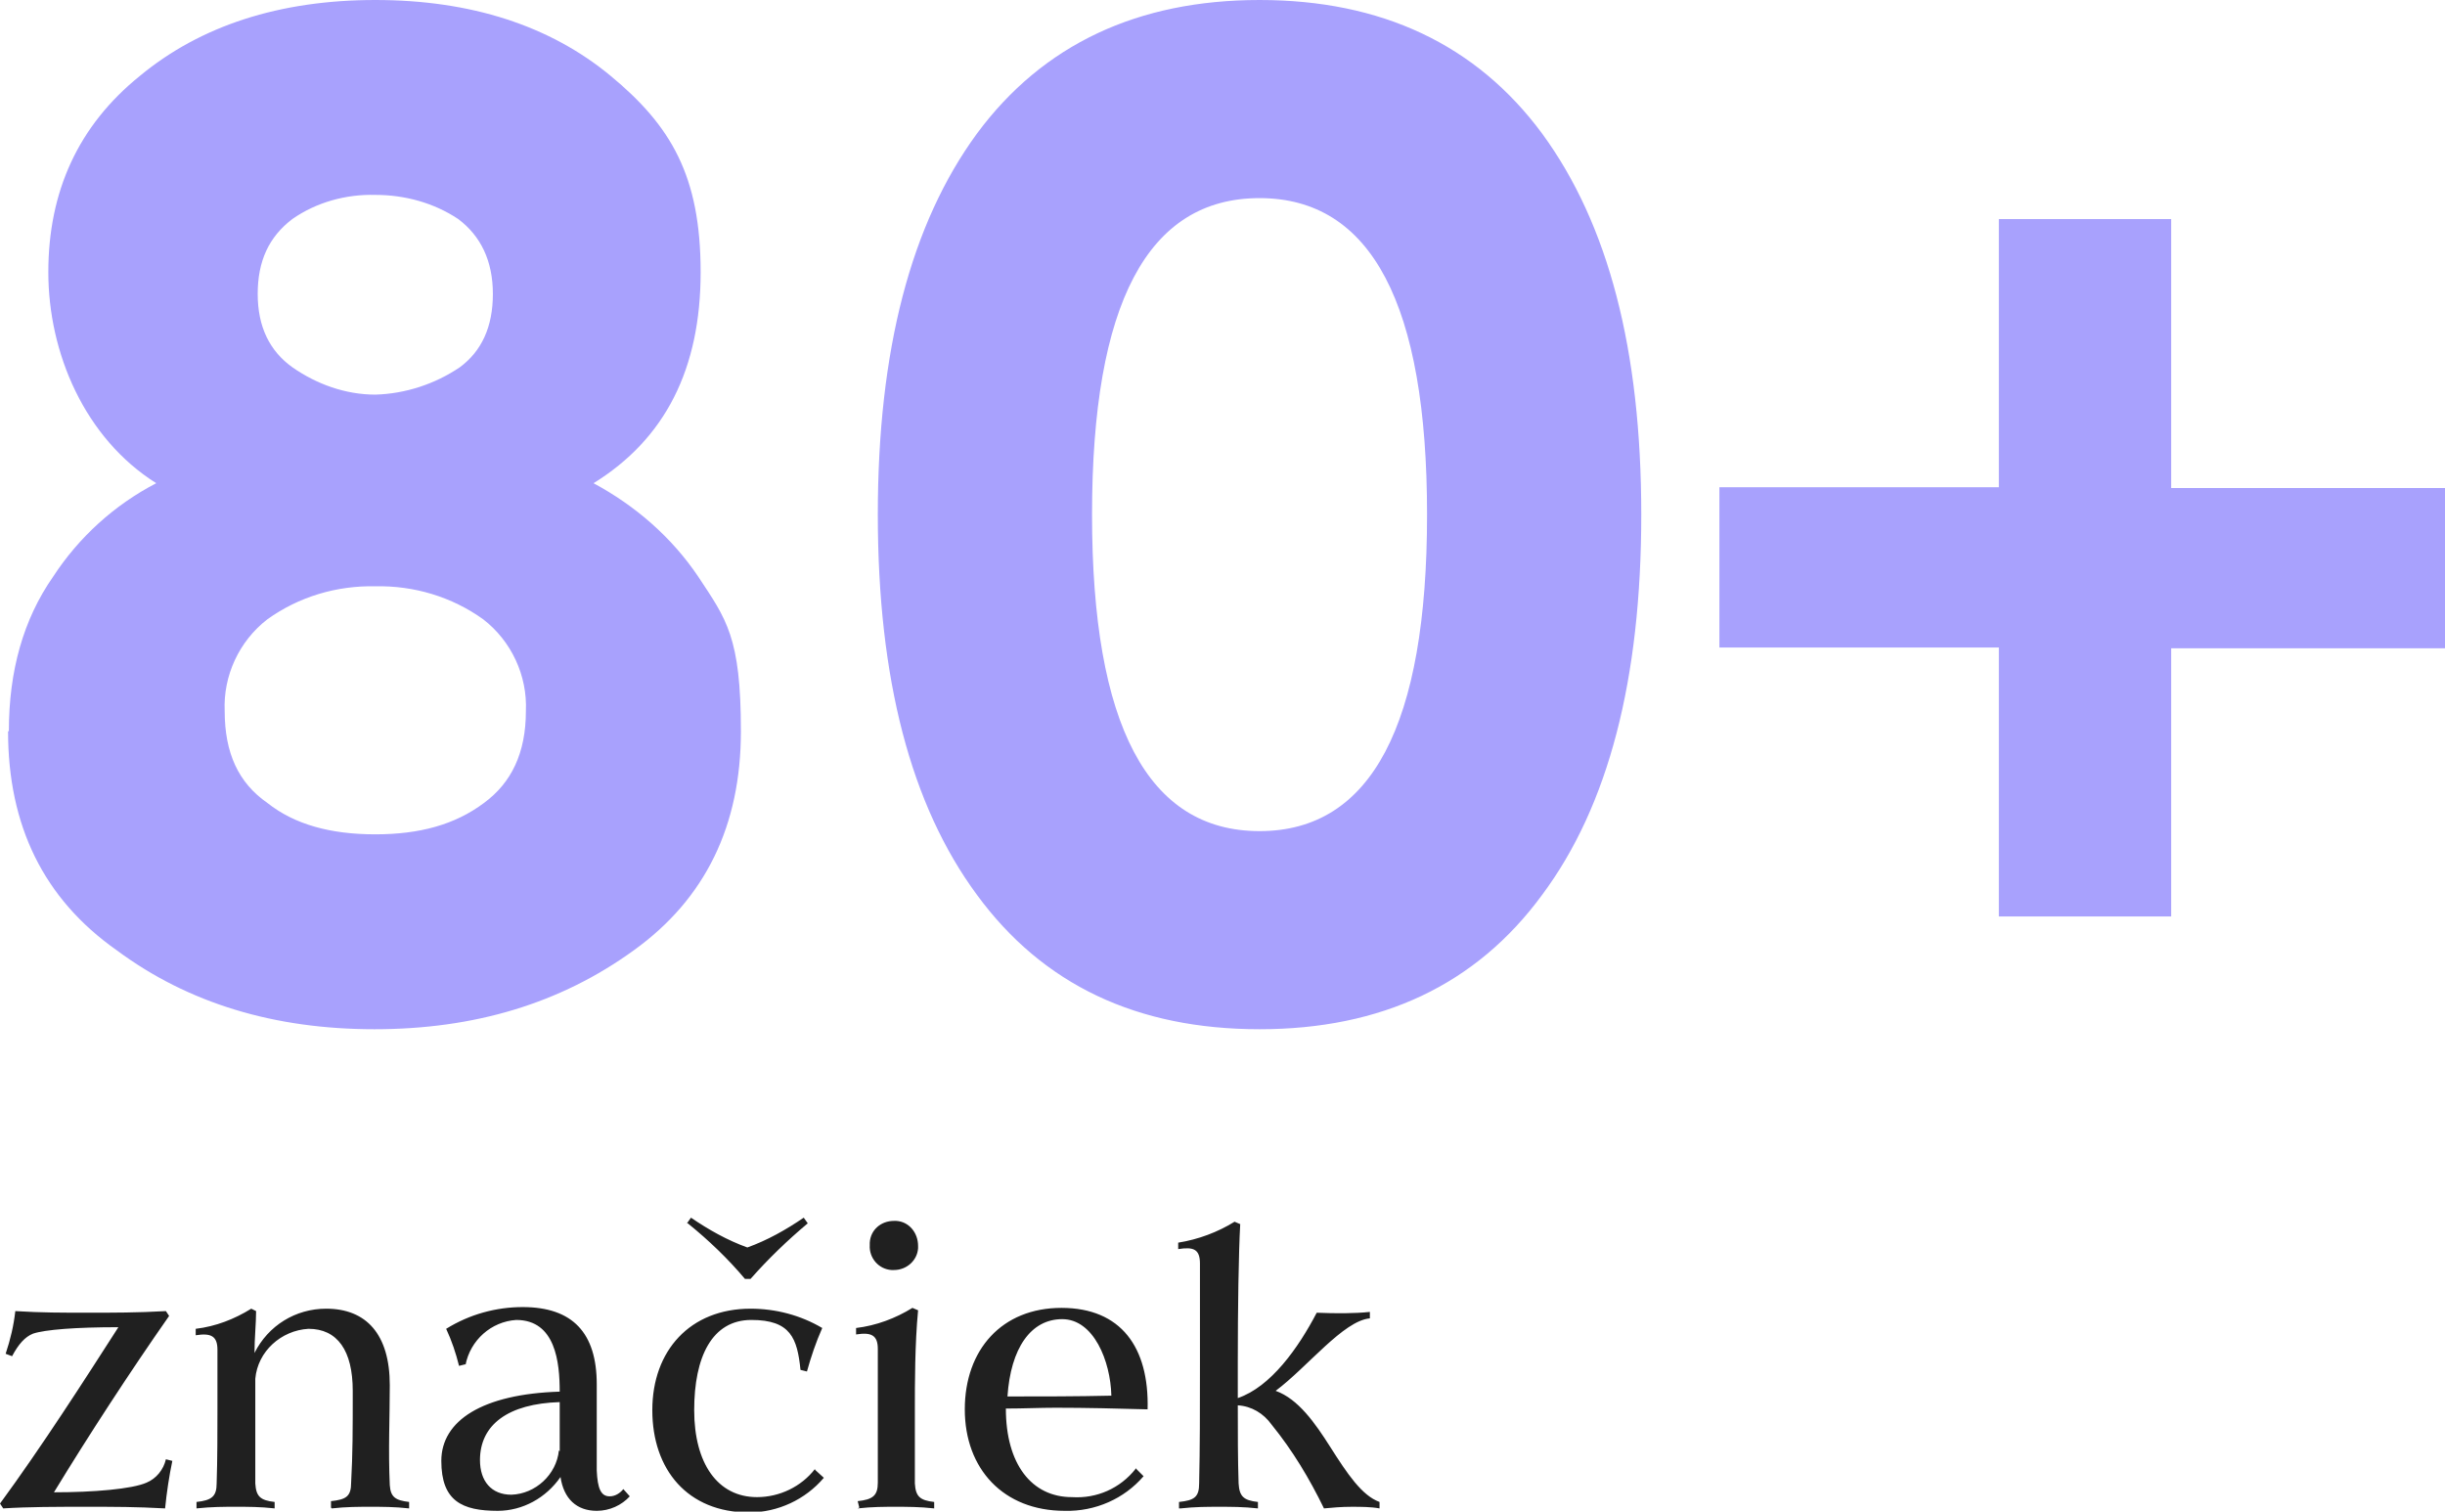
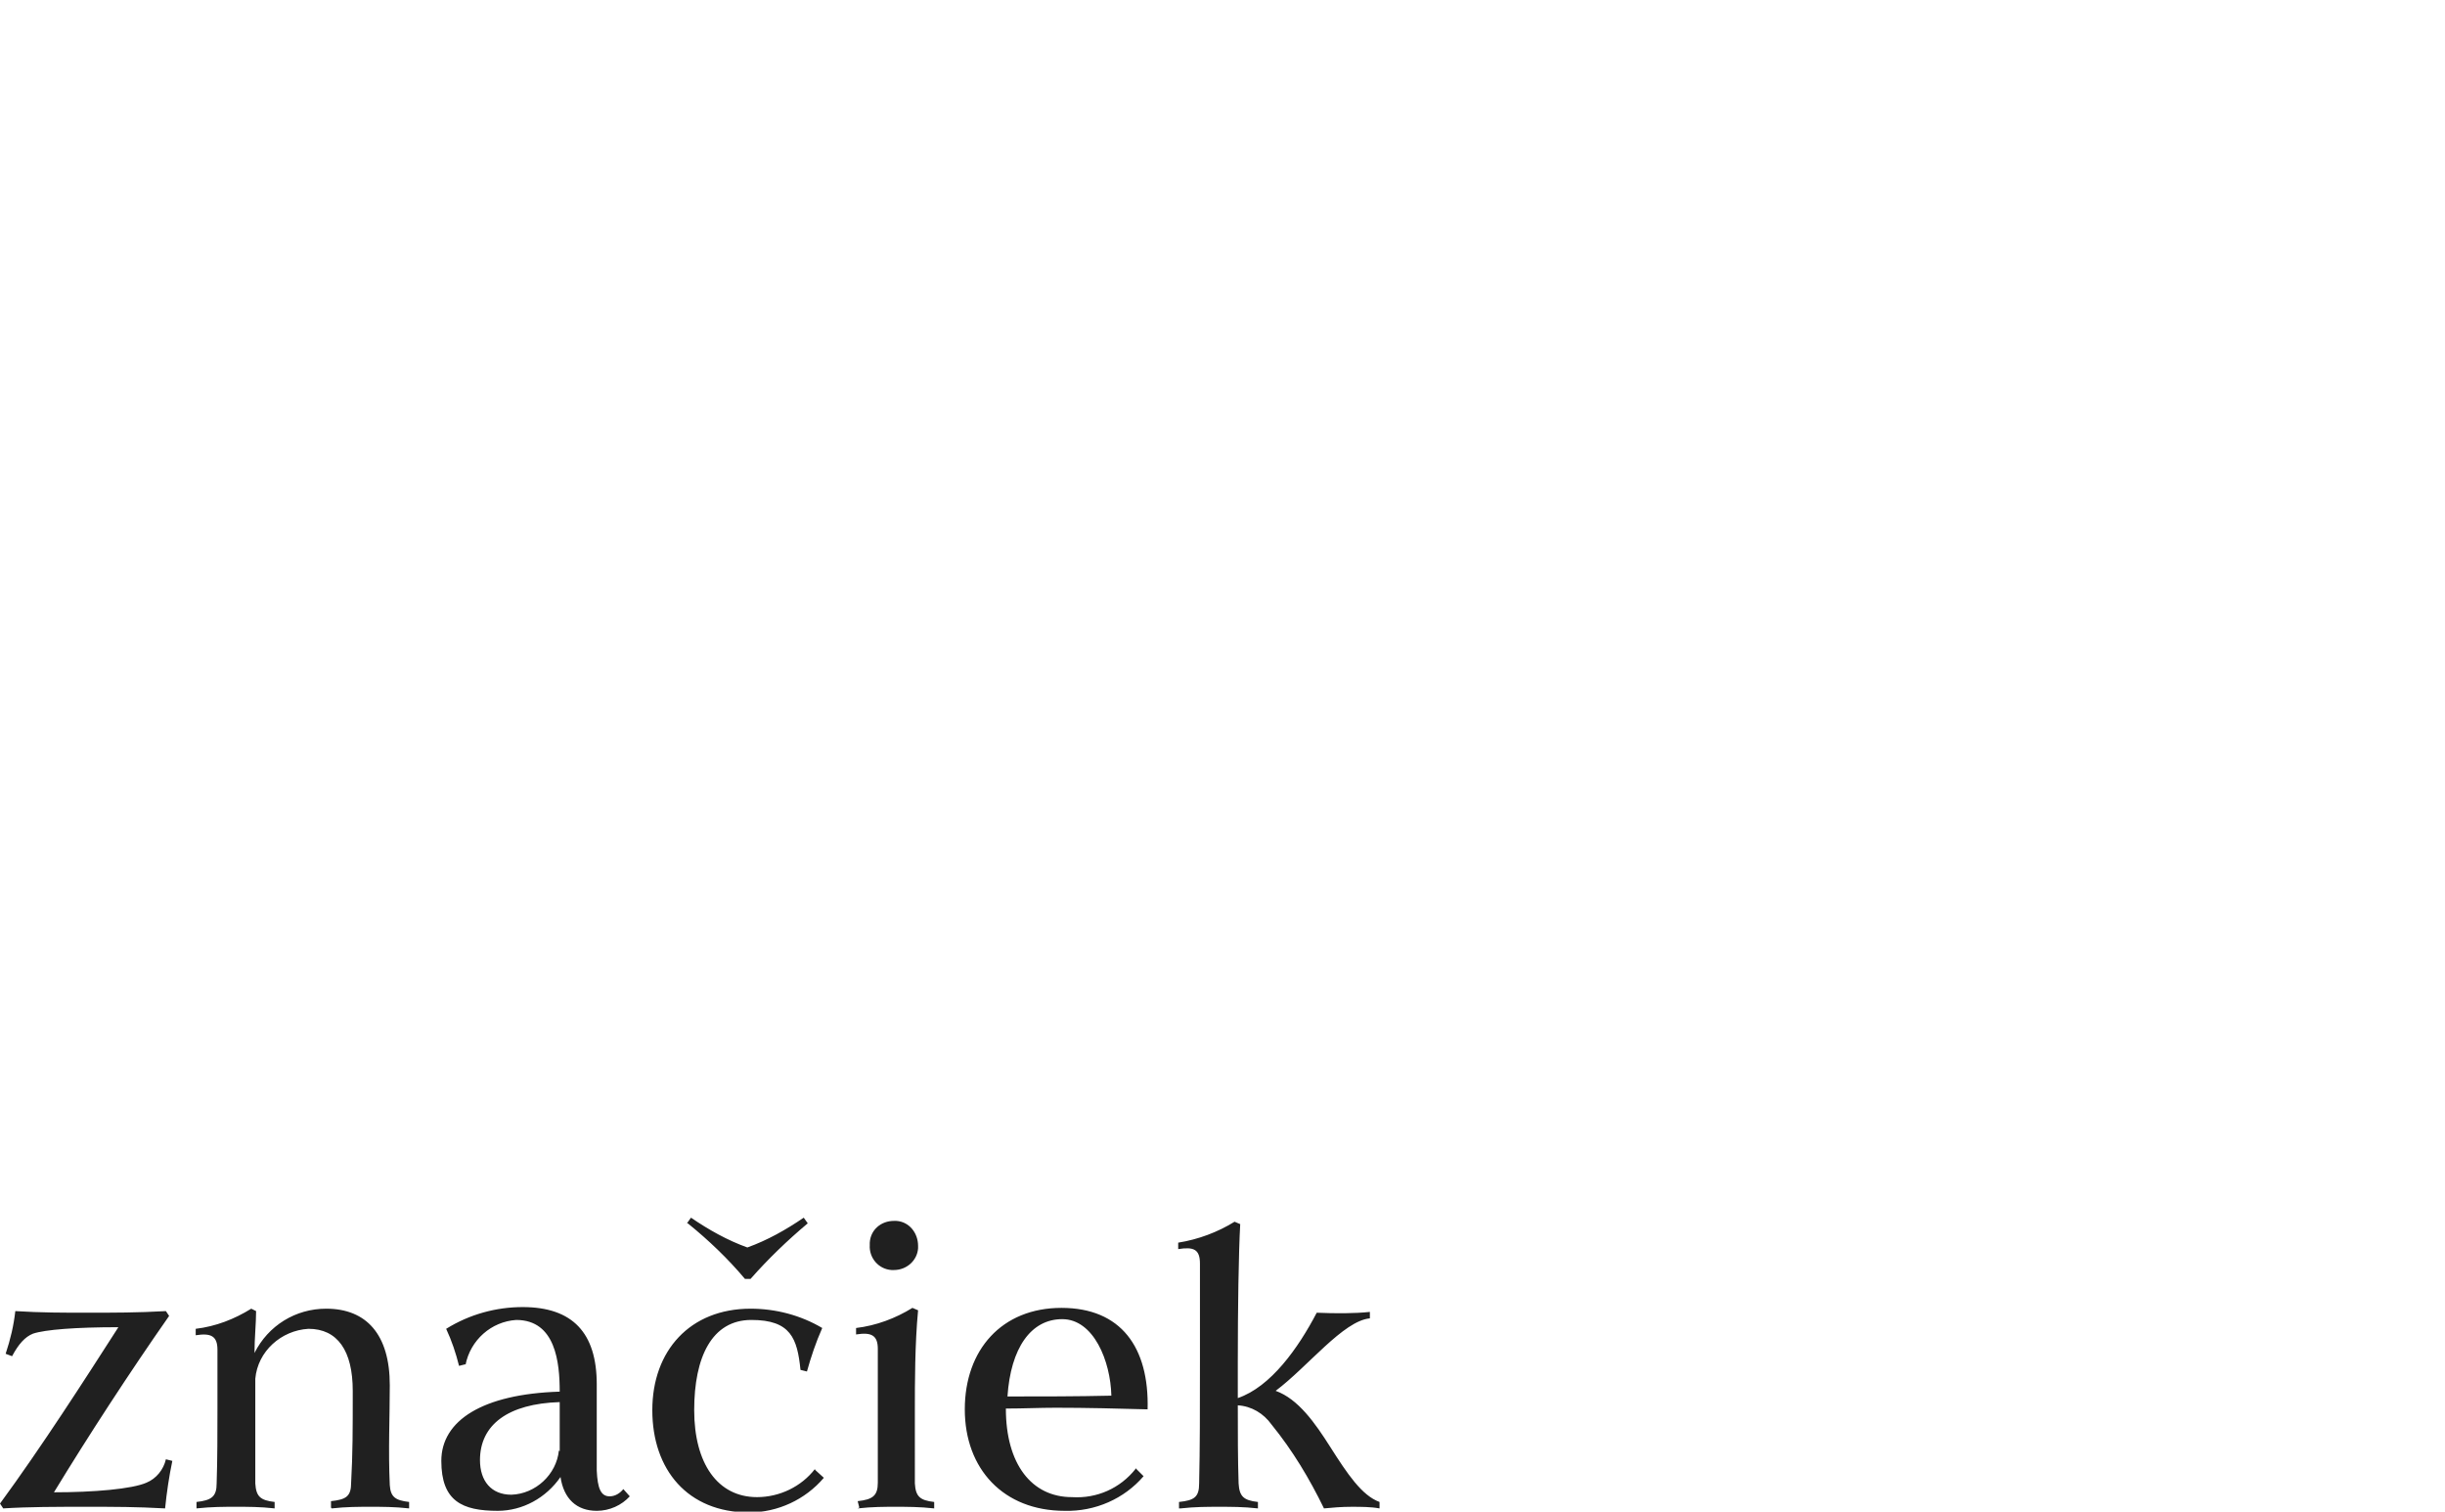
<svg xmlns="http://www.w3.org/2000/svg" data-name="Layer 1" viewBox="0 0 303.6 187.7">
  <g data-name="Group 1666">
    <g data-name="Group 696">
      <path data-name="Path 14897" d="M.4 187.3c3.2-.2 6.6-.2 10.3-.2s6.1 0 9.8.2c.2-2 .5-4 .9-5.9l-.8-.2c-.3 1.3-1.2 2.4-2.4 2.9-1.8.8-6.6 1.2-11.5 1.2 4.2-6.9 9.4-14.9 14.3-21.9l-.4-.6c-3.5.2-6.6.2-9.7.2s-5.8 0-9-.2c-.2 1.8-.6 3.5-1.2 5.3l.8.3c.8-1.5 1.6-2.4 2.6-2.8 1.5-.5 5.3-.8 10.6-.8-4.3 6.7-9.5 14.8-14.7 21.9l.4.6zm40.8 0c1.8-.2 3.3-.2 4.8-.2s3 0 4.8.2v-.8c-1.7-.2-2.3-.6-2.4-2.1-.2-4.3 0-8.4 0-12.4 0-6.3-2.9-9.5-7.9-9.5-3.8 0-7.2 2.1-8.9 5.5 0-1.8.2-3.7.2-5.2l-.6-.3c-2.1 1.3-4.4 2.2-6.9 2.5v.8c1.9-.3 2.7.1 2.7 1.8v7.4c0 2.7 0 6.3-.1 9.2 0 1.6-.6 2.1-2.5 2.3v.8c1.9-.2 3.4-.2 4.9-.2s3 0 4.8.2v-.8c-1.8-.2-2.3-.7-2.4-2.3v-13c.3-3.4 3.2-6 6.6-6.2 3.6 0 5.5 2.7 5.5 7.7s0 7.7-.2 11.4c0 1.7-.6 2.1-2.5 2.3v.8zm16.6-17.8c.6-3.1 3.2-5.4 6.3-5.6 4.9 0 5.4 5.3 5.4 8.9-9.6.3-14.7 3.6-14.7 8.6s2.6 6.2 7 6.2c3.1 0 6-1.6 7.8-4.2.4 2.7 2 4.2 4.5 4.2 1.6 0 3.1-.7 4.1-1.8l-.8-.9c-.4.5-1 .9-1.7.9-1.1 0-1.5-1-1.6-3.2v-10.7c0-6.4-3-9.6-9.2-9.6-3.3 0-6.6.9-9.5 2.7.7 1.5 1.2 3 1.6 4.6l.8-.2zm11.6 10.6c-.3 3-2.9 5.4-5.9 5.5-2.5 0-3.9-1.7-3.9-4.3 0-4.4 3.5-7 9.9-7.2v6.1zm31.8 2.3c-1.7 2.2-4.4 3.5-7.2 3.5-4.9 0-7.8-4.2-7.8-10.8s2.2-11.2 7.1-11.2 5.7 2.3 6.1 6.2l.8.2c.5-1.8 1.1-3.6 1.9-5.4-2.7-1.6-5.8-2.4-8.9-2.4-7.5 0-12.2 5.2-12.2 12.6s4.4 12.7 12 12.7c3.6 0 7-1.6 9.3-4.3l-1.1-1zm-15.8-30.5c2.6 2.1 5 4.4 7.1 6.9h.7c2.2-2.5 4.6-4.8 7.1-6.9l-.5-.7c-2.2 1.5-4.5 2.8-7 3.7-2.5-.9-4.8-2.2-7-3.7l-.5.7zm22.6 2.7c-.1 1.6 1.1 3 2.7 3.1h.3c1.6 0 2.9-1.2 3-2.7v-.3c0-1.6-1.1-3-2.7-3.1h-.3c-1.6 0-2.9 1.1-3 2.7v.3zm-1.5 32.7c1.8-.2 3.3-.2 4.7-.2s3 0 4.8.2v-.8c-1.8-.2-2.3-.7-2.4-2.3V175c0-3.2 0-8.1.4-12.3l-.7-.3c-2.1 1.3-4.5 2.2-7 2.5v.8c1.9-.3 2.7.1 2.7 1.8v16.6c0 1.6-.6 2.1-2.5 2.3l.2.8zm34.5-4.9c-1.9 2.4-4.8 3.7-7.9 3.5-5 0-8.2-4.1-8.2-11 2.2 0 4.2-.1 6.2-.1 3.8 0 7.8.1 11.4.2.2-7.7-3.3-12.6-10.7-12.6s-12 5.2-12 12.6 4.8 12.6 12.4 12.6c3.8.1 7.4-1.5 9.8-4.3l-1-1zm-15.9-9c.4-6 2.9-9.6 6.8-9.6s6 5.2 6.1 9.5c-4.3.1-8.6.1-12.9.1zm21.5 13.9c1.8-.2 3.3-.2 4.8-.2s3 0 4.8.2v-.8c-1.8-.2-2.3-.7-2.4-2.3-.1-3-.1-6.2-.1-9.7 1.7.1 3.2 1 4.2 2.4 2.6 3.2 4.7 6.7 6.5 10.4 1-.1 2.2-.2 3.4-.2 1.2 0 2.4 0 3.5.2v-.8c-2.2-.8-4-3.5-6.1-6.8-1.9-3-4-6-6.8-7 4-3 8.4-8.7 11.7-9v-.8c-1.9.2-4.2.2-6.6.1-2.3 4.4-5.7 9.2-9.8 10.6v-4.5c0-6.6.1-13.5.3-17.1l-.7-.3c-2.1 1.3-4.5 2.2-7 2.6v.8c1.9-.3 2.7 0 2.7 1.8V169c0 6.2 0 10.8-.1 15.2 0 1.7-.6 2.1-2.5 2.3v.8z" fill="#202020" />
-       <path data-name="Path 14896" d="M46.6 103.6c-5.5 0-10-1.2-13.4-3.9-3.6-2.5-5.3-6.2-5.3-11.4-.2-4.4 1.8-8.7 5.3-11.4 3.9-2.8 8.6-4.2 13.4-4.1 4.8-.1 9.5 1.3 13.4 4.1 3.5 2.7 5.5 7 5.3 11.4 0 5.2-1.8 8.9-5.2 11.4-3.6 2.7-8 3.9-13.5 3.9zM1 90.8c0 11.7 4.4 20.8 13.5 27.2 8.9 6.6 19.6 9.8 32 9.8s23.1-3.2 32.2-9.8c8.9-6.4 13.3-15.5 13.3-27.2s-1.8-13.9-5.3-19.2c-3.3-4.9-7.8-8.8-13-11.6C82.6 54.5 87 45.8 87 33.8S83.3 15.6 75.8 9.4C68.3 3.2 58.5 0 46.6 0S24.9 3.2 17.4 9.4C9.7 15.6 6 23.8 6 33.8S10.5 54.4 19.4 60c-5.2 2.7-9.6 6.7-12.8 11.6-3.7 5.3-5.5 11.7-5.5 19.2zm31-54.3c0-4.1 1.4-7.1 4.3-9.3 3-2.1 6.7-3.1 10.3-3 3.7 0 7.3 1 10.3 3 2.8 2.1 4.3 5.2 4.3 9.3s-1.4 7.1-4.1 9.1c-3.1 2.1-6.8 3.3-10.5 3.4-3.7 0-7.3-1.3-10.3-3.4-2.8-2-4.3-5-4.3-9.1zm124.4 91.3c15.1 0 26.9-5.5 35.1-16.7 8.2-11 12.3-26.7 12.3-47.2s-4.1-36.1-12.3-47.3C183.3 5.5 171.5 0 156.4 0s-26.9 5.5-35.1 16.6C113.1 27.8 109 43.5 109 63.9s4.1 36.1 12.3 47.2c8.2 11.2 19.9 16.7 35.1 16.7zm-20.8-63.9c0-26.2 6.9-39.3 20.8-39.3s20.8 13.2 20.8 39.3-6.9 39.3-20.8 39.3-20.8-13.2-20.8-39.3zm112.6 16.6v33.3h21.4V80.5h34V60.6h-34V27.2h-21.4v33.3h-34.7v19.9h34.7z" fill="#a8a1fd" />
    </g>
  </g>
</svg>